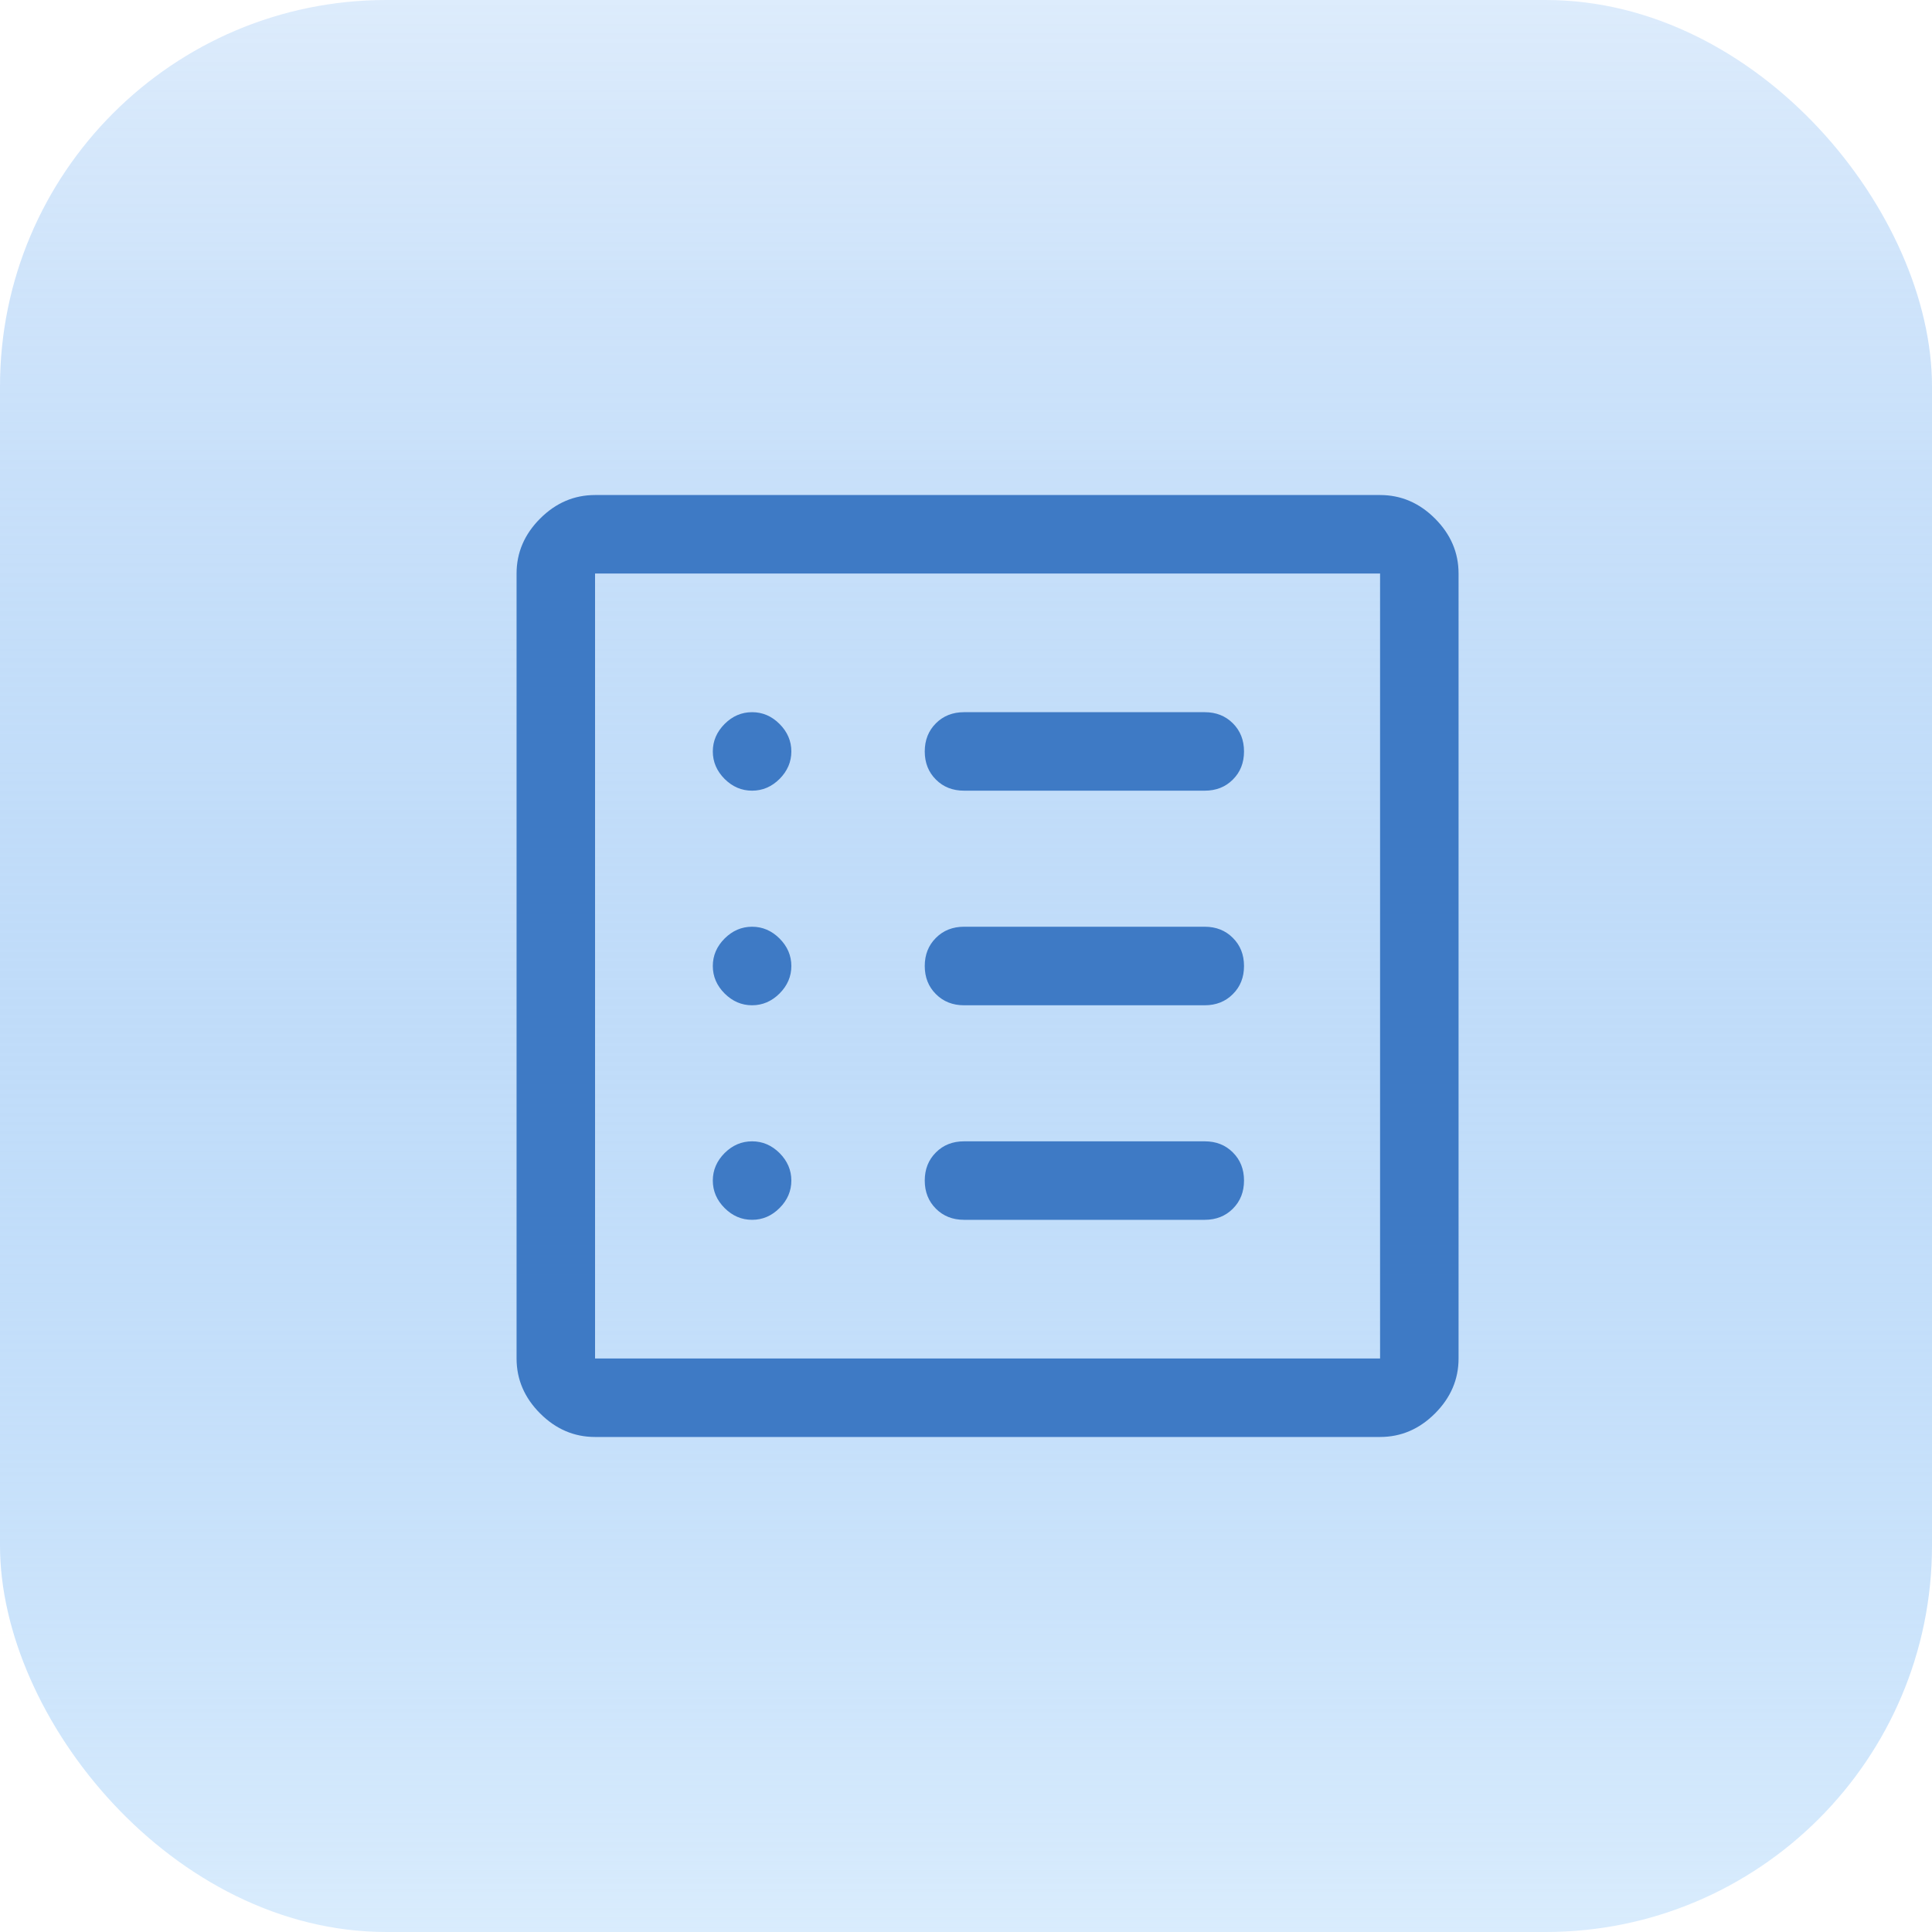
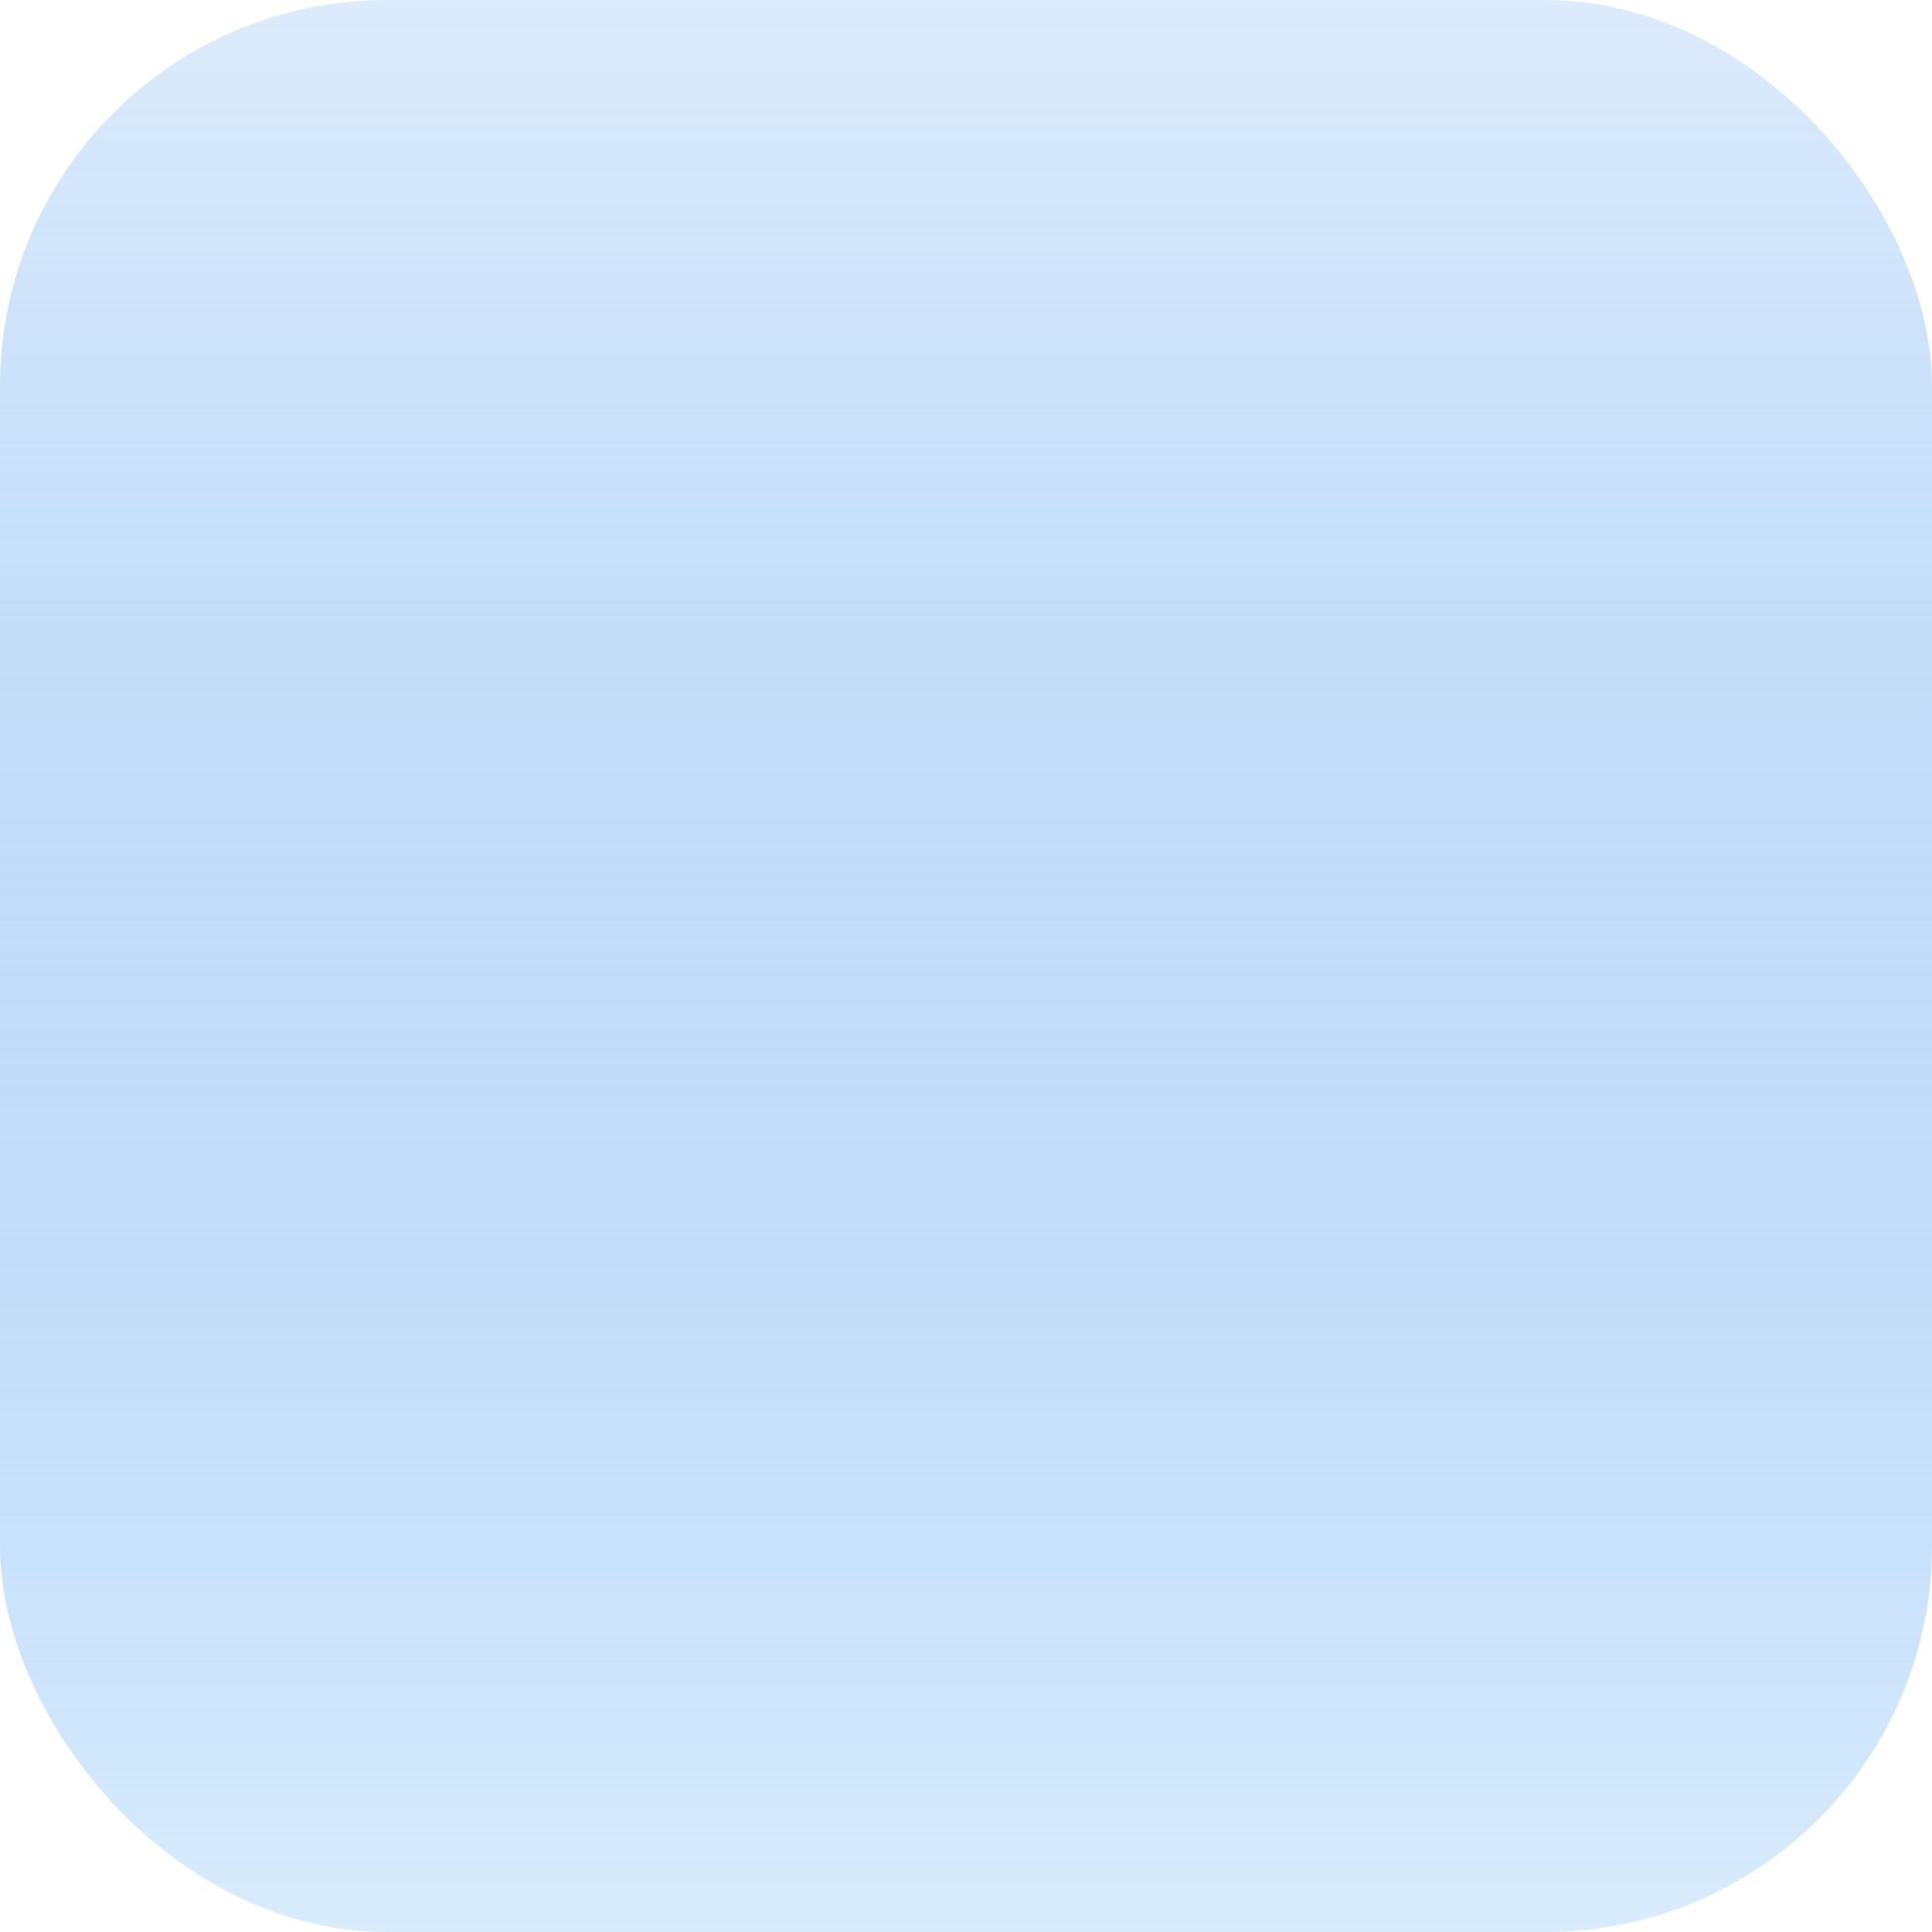
<svg xmlns="http://www.w3.org/2000/svg" width="40" height="40" viewBox="0 0 40 40" fill="none">
  <rect y="3.8147e-06" width="40" height="40" rx="8" fill="url(#paint0_linear_3317_612)" />
-   <path d="M12.32 29.751C11.887 29.751 11.508 29.589 11.183 29.264C10.858 28.939 10.695 28.559 10.695 28.126V11.874C10.695 11.441 10.858 11.061 11.183 10.736C11.508 10.411 11.887 10.249 12.32 10.249H28.573C29.006 10.249 29.385 10.411 29.71 10.736C30.035 11.061 30.198 11.441 30.198 11.874V28.126C30.198 28.559 30.035 28.939 29.71 29.264C29.385 29.589 29.006 29.751 28.573 29.751H12.32ZM12.32 28.126H28.573V11.874H12.32V28.126ZM15.571 25.255C15.788 25.255 15.977 25.174 16.14 25.011C16.302 24.849 16.384 24.659 16.384 24.442C16.384 24.226 16.302 24.036 16.14 23.873C15.977 23.711 15.788 23.63 15.571 23.63C15.354 23.63 15.165 23.711 15.002 23.873C14.84 24.036 14.758 24.226 14.758 24.442C14.758 24.659 14.84 24.849 15.002 25.011C15.165 25.174 15.354 25.255 15.571 25.255ZM15.571 20.813C15.788 20.813 15.977 20.731 16.14 20.569C16.302 20.406 16.384 20.217 16.384 20C16.384 19.783 16.302 19.594 16.14 19.431C15.977 19.269 15.788 19.187 15.571 19.187C15.354 19.187 15.165 19.269 15.002 19.431C14.84 19.594 14.758 19.783 14.758 20C14.758 20.217 14.84 20.406 15.002 20.569C15.165 20.731 15.354 20.813 15.571 20.813ZM15.571 16.37C15.788 16.37 15.977 16.289 16.14 16.127C16.302 15.964 16.384 15.774 16.384 15.558C16.384 15.341 16.302 15.152 16.14 14.989C15.977 14.826 15.788 14.745 15.571 14.745C15.354 14.745 15.165 14.826 15.002 14.989C14.84 15.152 14.758 15.341 14.758 15.558C14.758 15.774 14.84 15.964 15.002 16.127C15.165 16.289 15.354 16.37 15.571 16.37ZM19.959 25.255H24.943C25.178 25.255 25.372 25.178 25.525 25.025C25.679 24.871 25.756 24.677 25.756 24.442C25.756 24.207 25.679 24.013 25.525 23.86C25.372 23.706 25.178 23.63 24.943 23.63H19.959C19.724 23.63 19.53 23.706 19.377 23.86C19.223 24.013 19.146 24.207 19.146 24.442C19.146 24.677 19.223 24.871 19.377 25.025C19.53 25.178 19.724 25.255 19.959 25.255ZM19.959 20.813H24.943C25.178 20.813 25.372 20.736 25.525 20.582C25.679 20.429 25.756 20.235 25.756 20C25.756 19.765 25.679 19.571 25.525 19.418C25.372 19.264 25.178 19.187 24.943 19.187H19.959C19.724 19.187 19.53 19.264 19.377 19.418C19.223 19.571 19.146 19.765 19.146 20C19.146 20.235 19.223 20.429 19.377 20.582C19.53 20.736 19.724 20.813 19.959 20.813ZM19.959 16.37H24.943C25.178 16.37 25.372 16.294 25.525 16.14C25.679 15.987 25.756 15.793 25.756 15.558C25.756 15.323 25.679 15.129 25.525 14.975C25.372 14.822 25.178 14.745 24.943 14.745H19.959C19.724 14.745 19.53 14.822 19.377 14.975C19.223 15.129 19.146 15.323 19.146 15.558C19.146 15.793 19.223 15.987 19.377 16.14C19.53 16.294 19.724 16.37 19.959 16.37ZM12.32 28.126V11.874V28.126Z" fill="#3E7AC5" />
  <defs>
    <linearGradient id="paint0_linear_3317_612" x1="20" y1="3.8147e-06" x2="20" y2="40" gradientUnits="userSpaceOnUse">
      <stop stop-color="#549EEE" stop-opacity="0.2" />
      <stop offset="1" stop-color="#D9ECFD" />
    </linearGradient>
  </defs>
</svg>